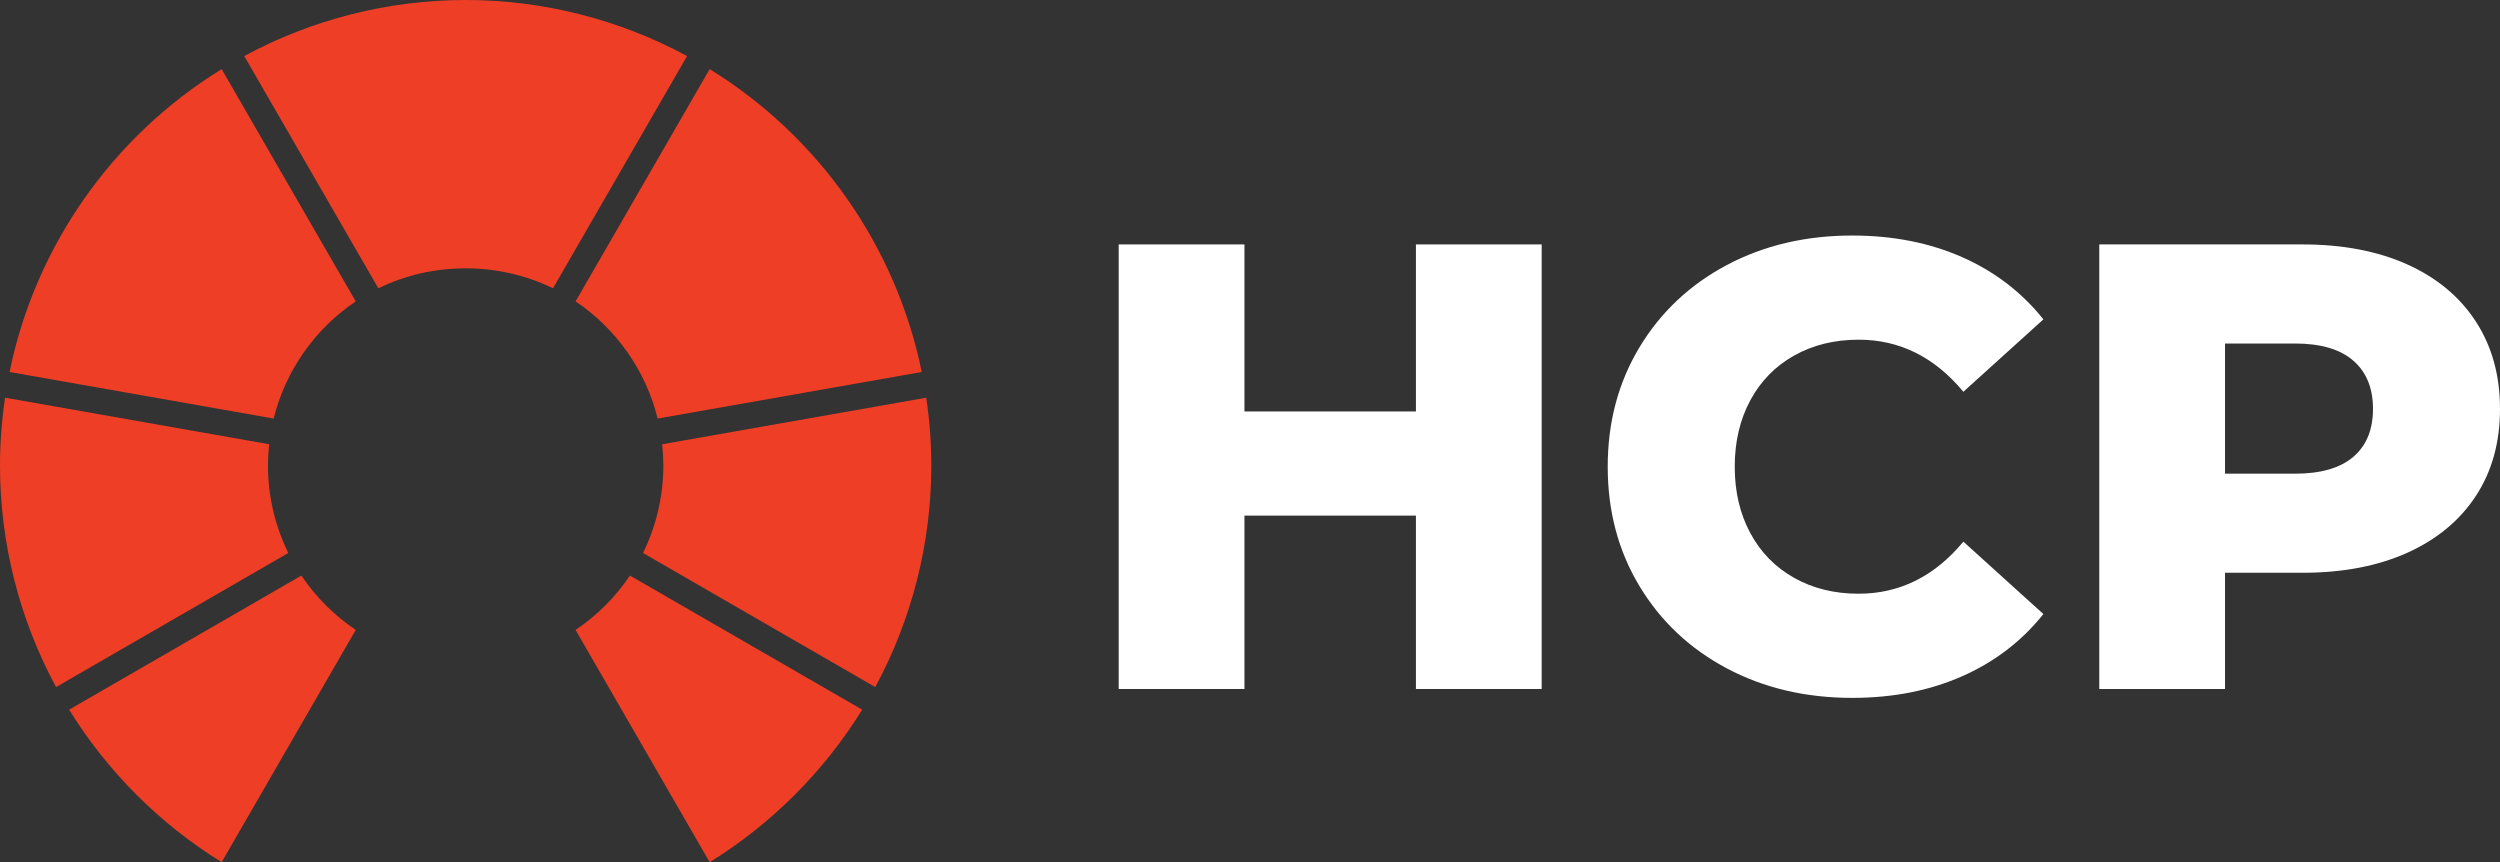
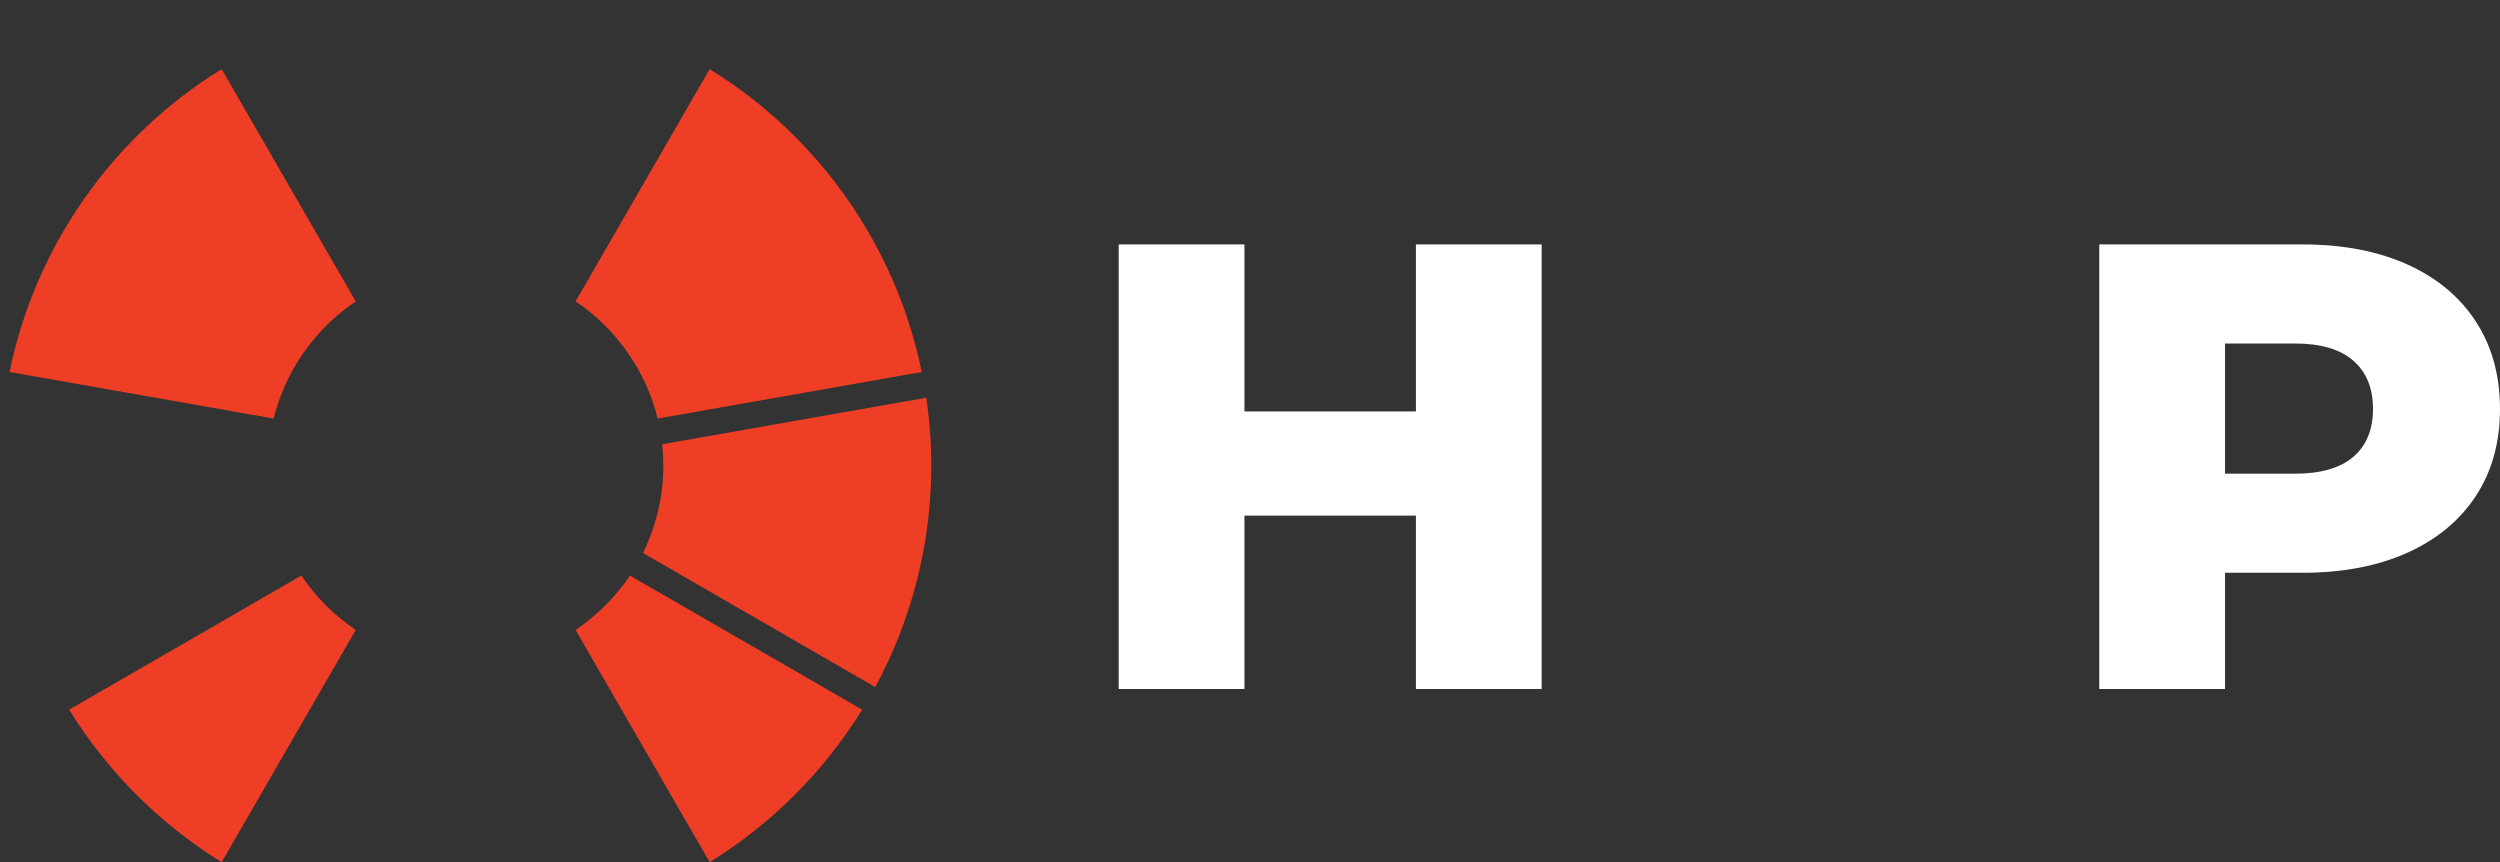
<svg xmlns="http://www.w3.org/2000/svg" id="Layer_2" viewBox="0 0 287.363 99.103">
  <rect x="0" y="0" width="287.363" height="99.103" fill="#333333" stroke="none" />
  <g id="Components">
    <g id="_bdba8c0-4dab-40a0-915c-69c96a487f5a_7">
      <g>
        <path d="M177.207,28.095v51.1h-14.454v-19.929h-19.71v19.929h-14.454V28.095h14.454v19.199h19.71V28.095h14.454Z" style="fill:#fff;" />
-         <path d="M198.486,76.823c-4.259-2.264-7.604-5.414-10.037-9.454-2.435-4.039-3.65-8.614-3.65-13.724s1.216-9.684,3.65-13.724c2.433-4.039,5.778-7.19,10.037-9.454,4.258-2.263,9.063-3.394,14.418-3.394,4.672,0,8.881,.828,12.629,2.482,3.747,1.655,6.862,4.04,9.344,7.154l-9.197,8.322c-3.311-3.99-7.325-5.986-12.045-5.986-2.774,0-5.245,.609-7.41,1.825-2.166,1.217-3.845,2.933-5.037,5.146-1.193,2.215-1.788,4.758-1.788,7.629s.595,5.414,1.788,7.628c1.192,2.216,2.871,3.931,5.037,5.146,2.165,1.218,4.636,1.825,7.41,1.825,4.72,0,8.734-1.995,12.045-5.985l9.197,8.321c-2.481,3.115-5.597,5.5-9.344,7.154-3.748,1.654-7.957,2.482-12.629,2.482-5.354,0-10.16-1.132-14.418-3.394Z" style="fill:#fff;" />
        <path d="M276.705,30.395c3.406,1.533,6.034,3.723,7.885,6.57,1.849,2.847,2.773,6.193,2.773,10.038s-.925,7.179-2.773,10.001c-1.851,2.823-4.479,5.001-7.885,6.534-3.406,1.532-7.422,2.299-12.045,2.299h-8.905v13.359h-14.454V28.095h23.359c4.623,0,8.639,.767,12.045,2.3Zm-6.205,22.119c1.509-1.289,2.264-3.127,2.264-5.511s-.755-4.234-2.264-5.548c-1.509-1.314-3.748-1.971-6.716-1.971h-8.029v14.965h8.029c2.968,0,5.207-.644,6.716-1.935Z" style="fill:#fff;" />
      </g>
      <path d="M75.592,48.111l30.357-5.353c-2.946-14.419-11.796-27.058-24.377-34.812l-15.413,26.696c4.688,3.143,8.095,8.008,9.433,13.468Z" style="fill:#ef3e26;" />
      <path d="M25.477,7.946C12.896,15.7,4.045,28.339,1.101,42.758l30.356,5.353c1.339-5.46,4.747-10.325,9.433-13.468L25.477,7.946Z" style="fill:#ef3e26;" />
-       <path d="M53.525,30.842c3.46,0,6.919,.766,10.037,2.298l15.414-26.696C71.186,2.227,62.398,0,53.524,0s-17.661,2.227-25.45,6.444l15.414,26.696c3.118-1.532,6.577-2.298,10.037-2.298Z" style="fill:#ef3e26;" />
      <path d="M81.572,99.103c7.104-4.384,13.149-10.429,17.531-17.531l-26.695-15.413c-1.648,2.454-3.794,4.601-6.249,6.249l15.413,26.695Z" style="fill:#ef3e26;" />
      <path d="M34.642,66.159l-26.695,15.413c4.382,7.103,10.428,13.148,17.531,17.531l15.413-26.695c-2.455-1.648-4.601-3.794-6.249-6.249Z" style="fill:#ef3e26;" />
      <path d="M76.112,51.065c.091,.824,.137,1.649,.137,2.461,0,3.469-.808,6.928-2.338,10.037l26.694,15.413c4.218-7.789,6.444-16.578,6.444-25.45,0-2.567-.195-5.193-.582-7.812l-30.355,5.352Z" style="fill:#ef3e26;" />
-       <path d="M33.139,63.562c-1.531-3.109-2.338-6.568-2.338-10.037,0-.808,.046-1.633,.137-2.461L.583,45.713c-.387,2.62-.583,5.245-.583,7.812,0,8.872,2.227,17.661,6.444,25.45l26.695-15.413Z" style="fill:#ef3e26;" />
    </g>
  </g>
</svg>